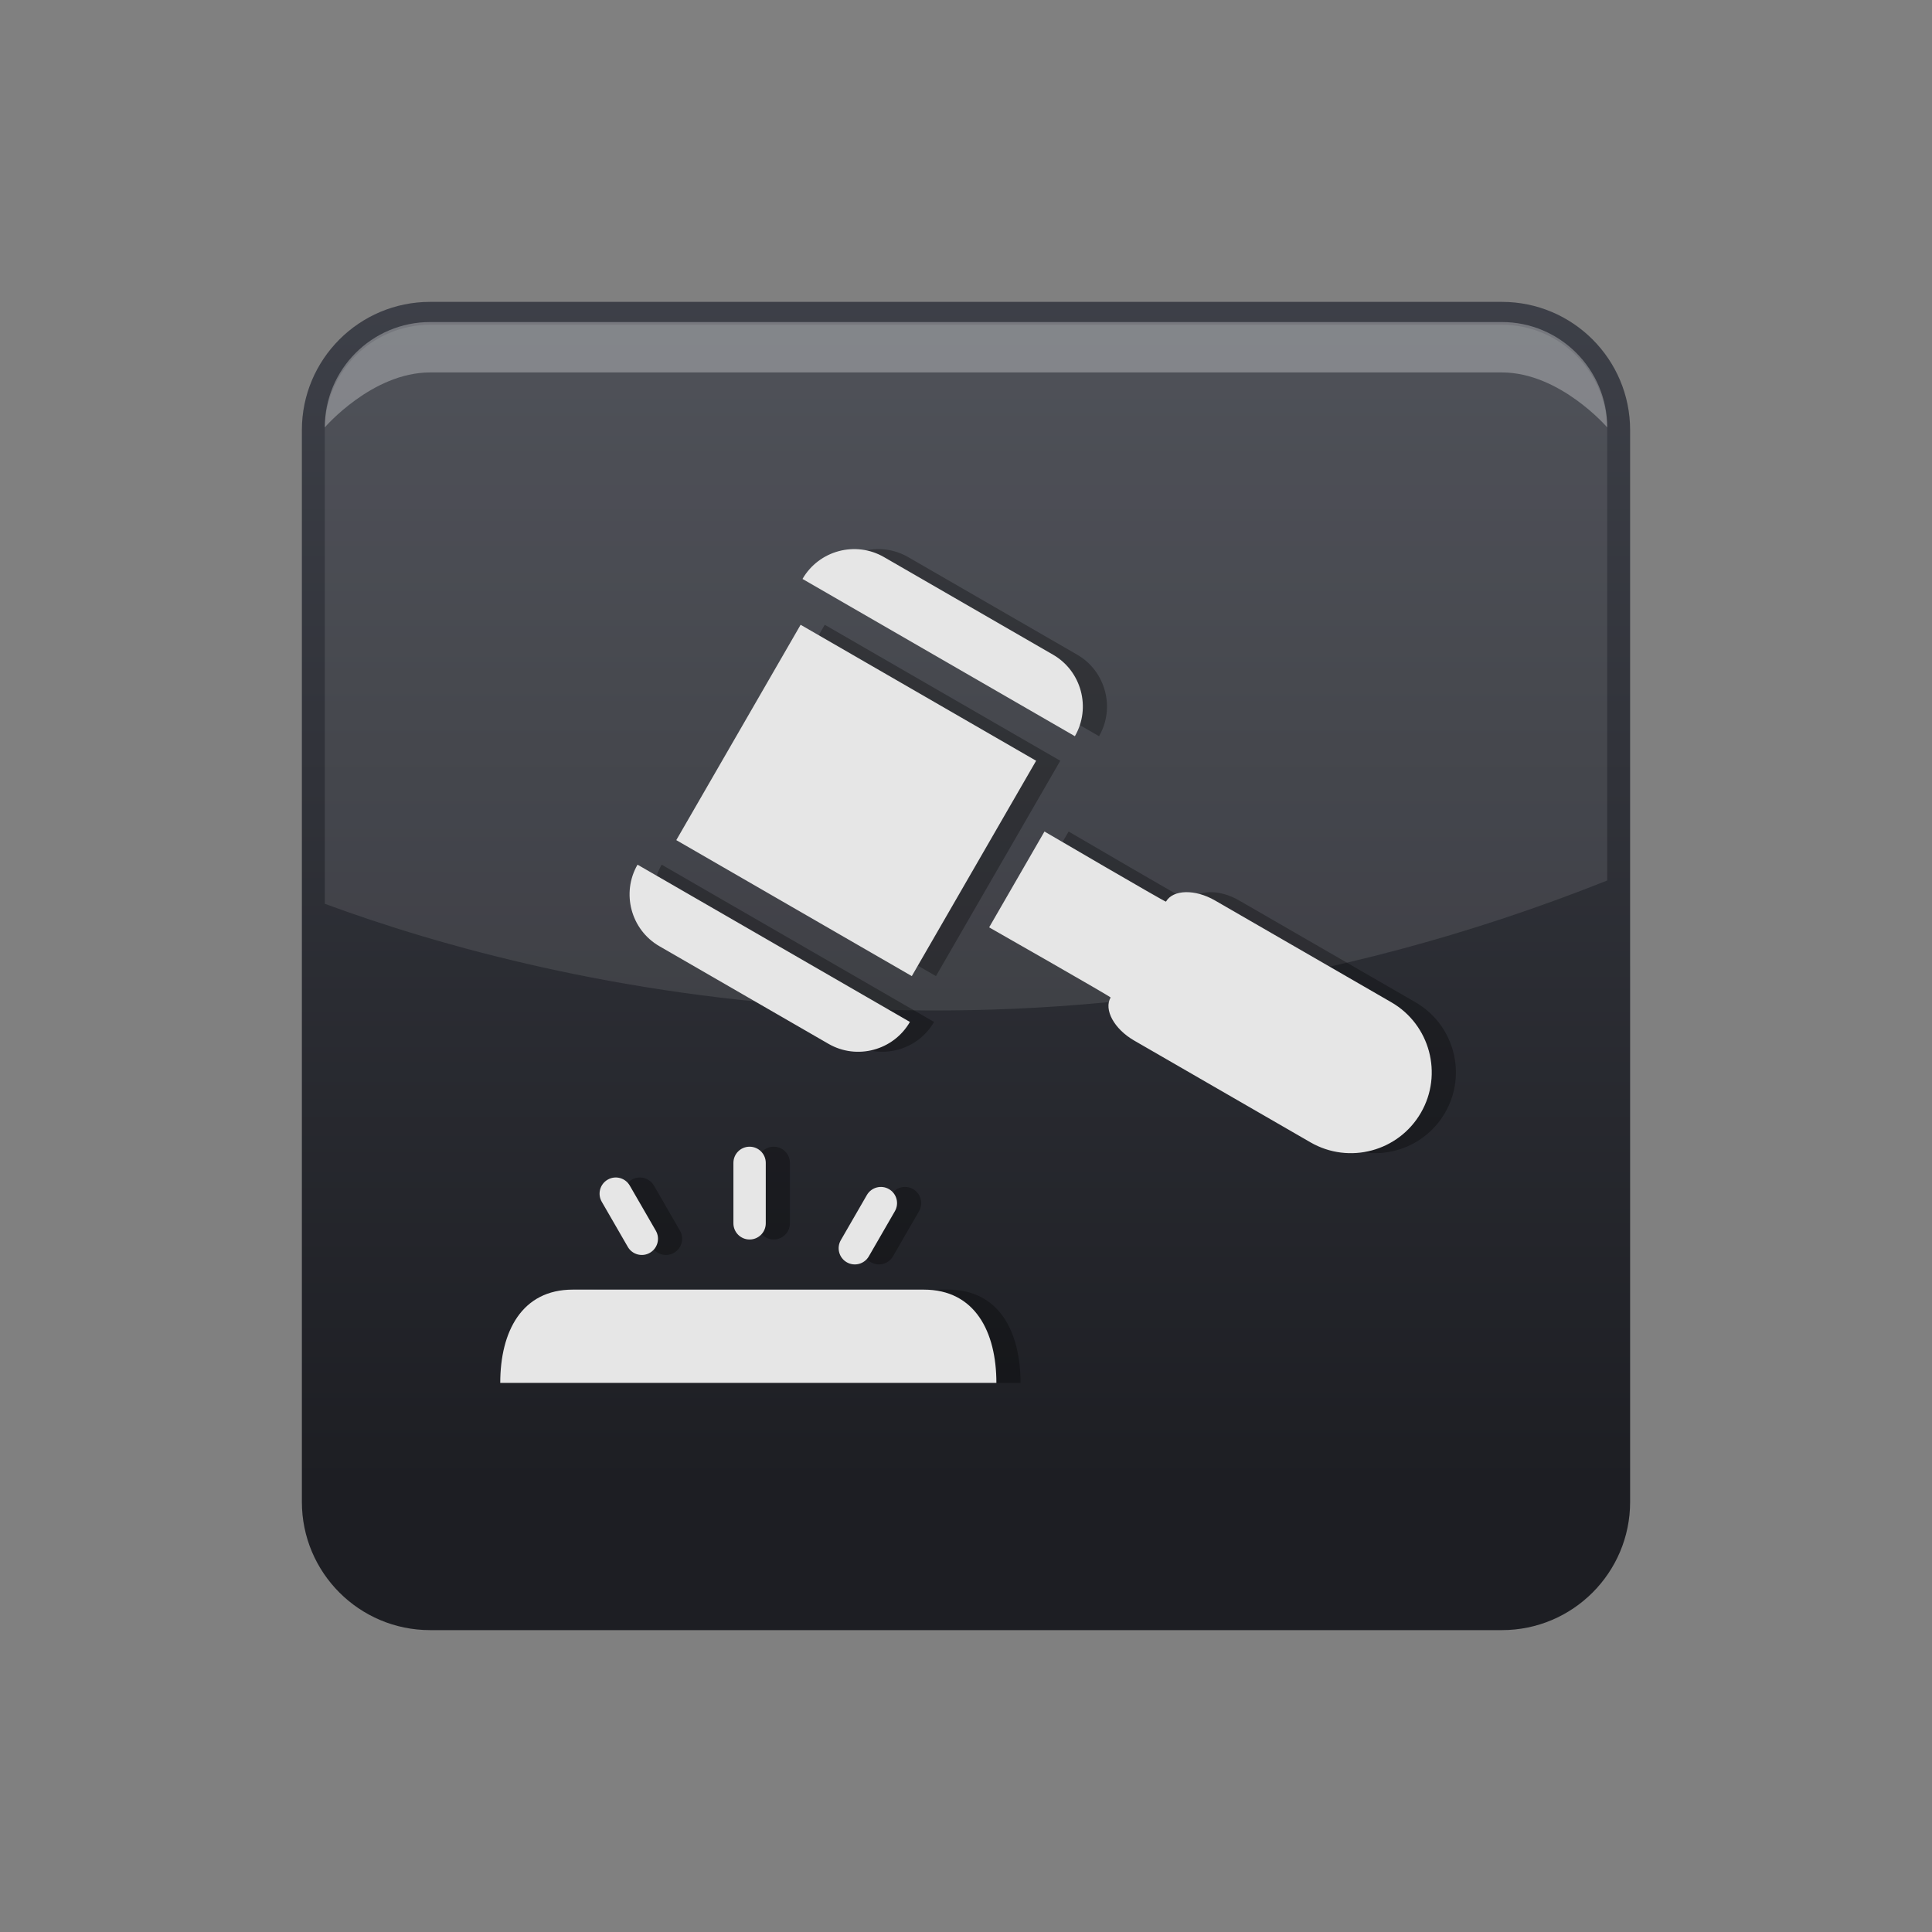
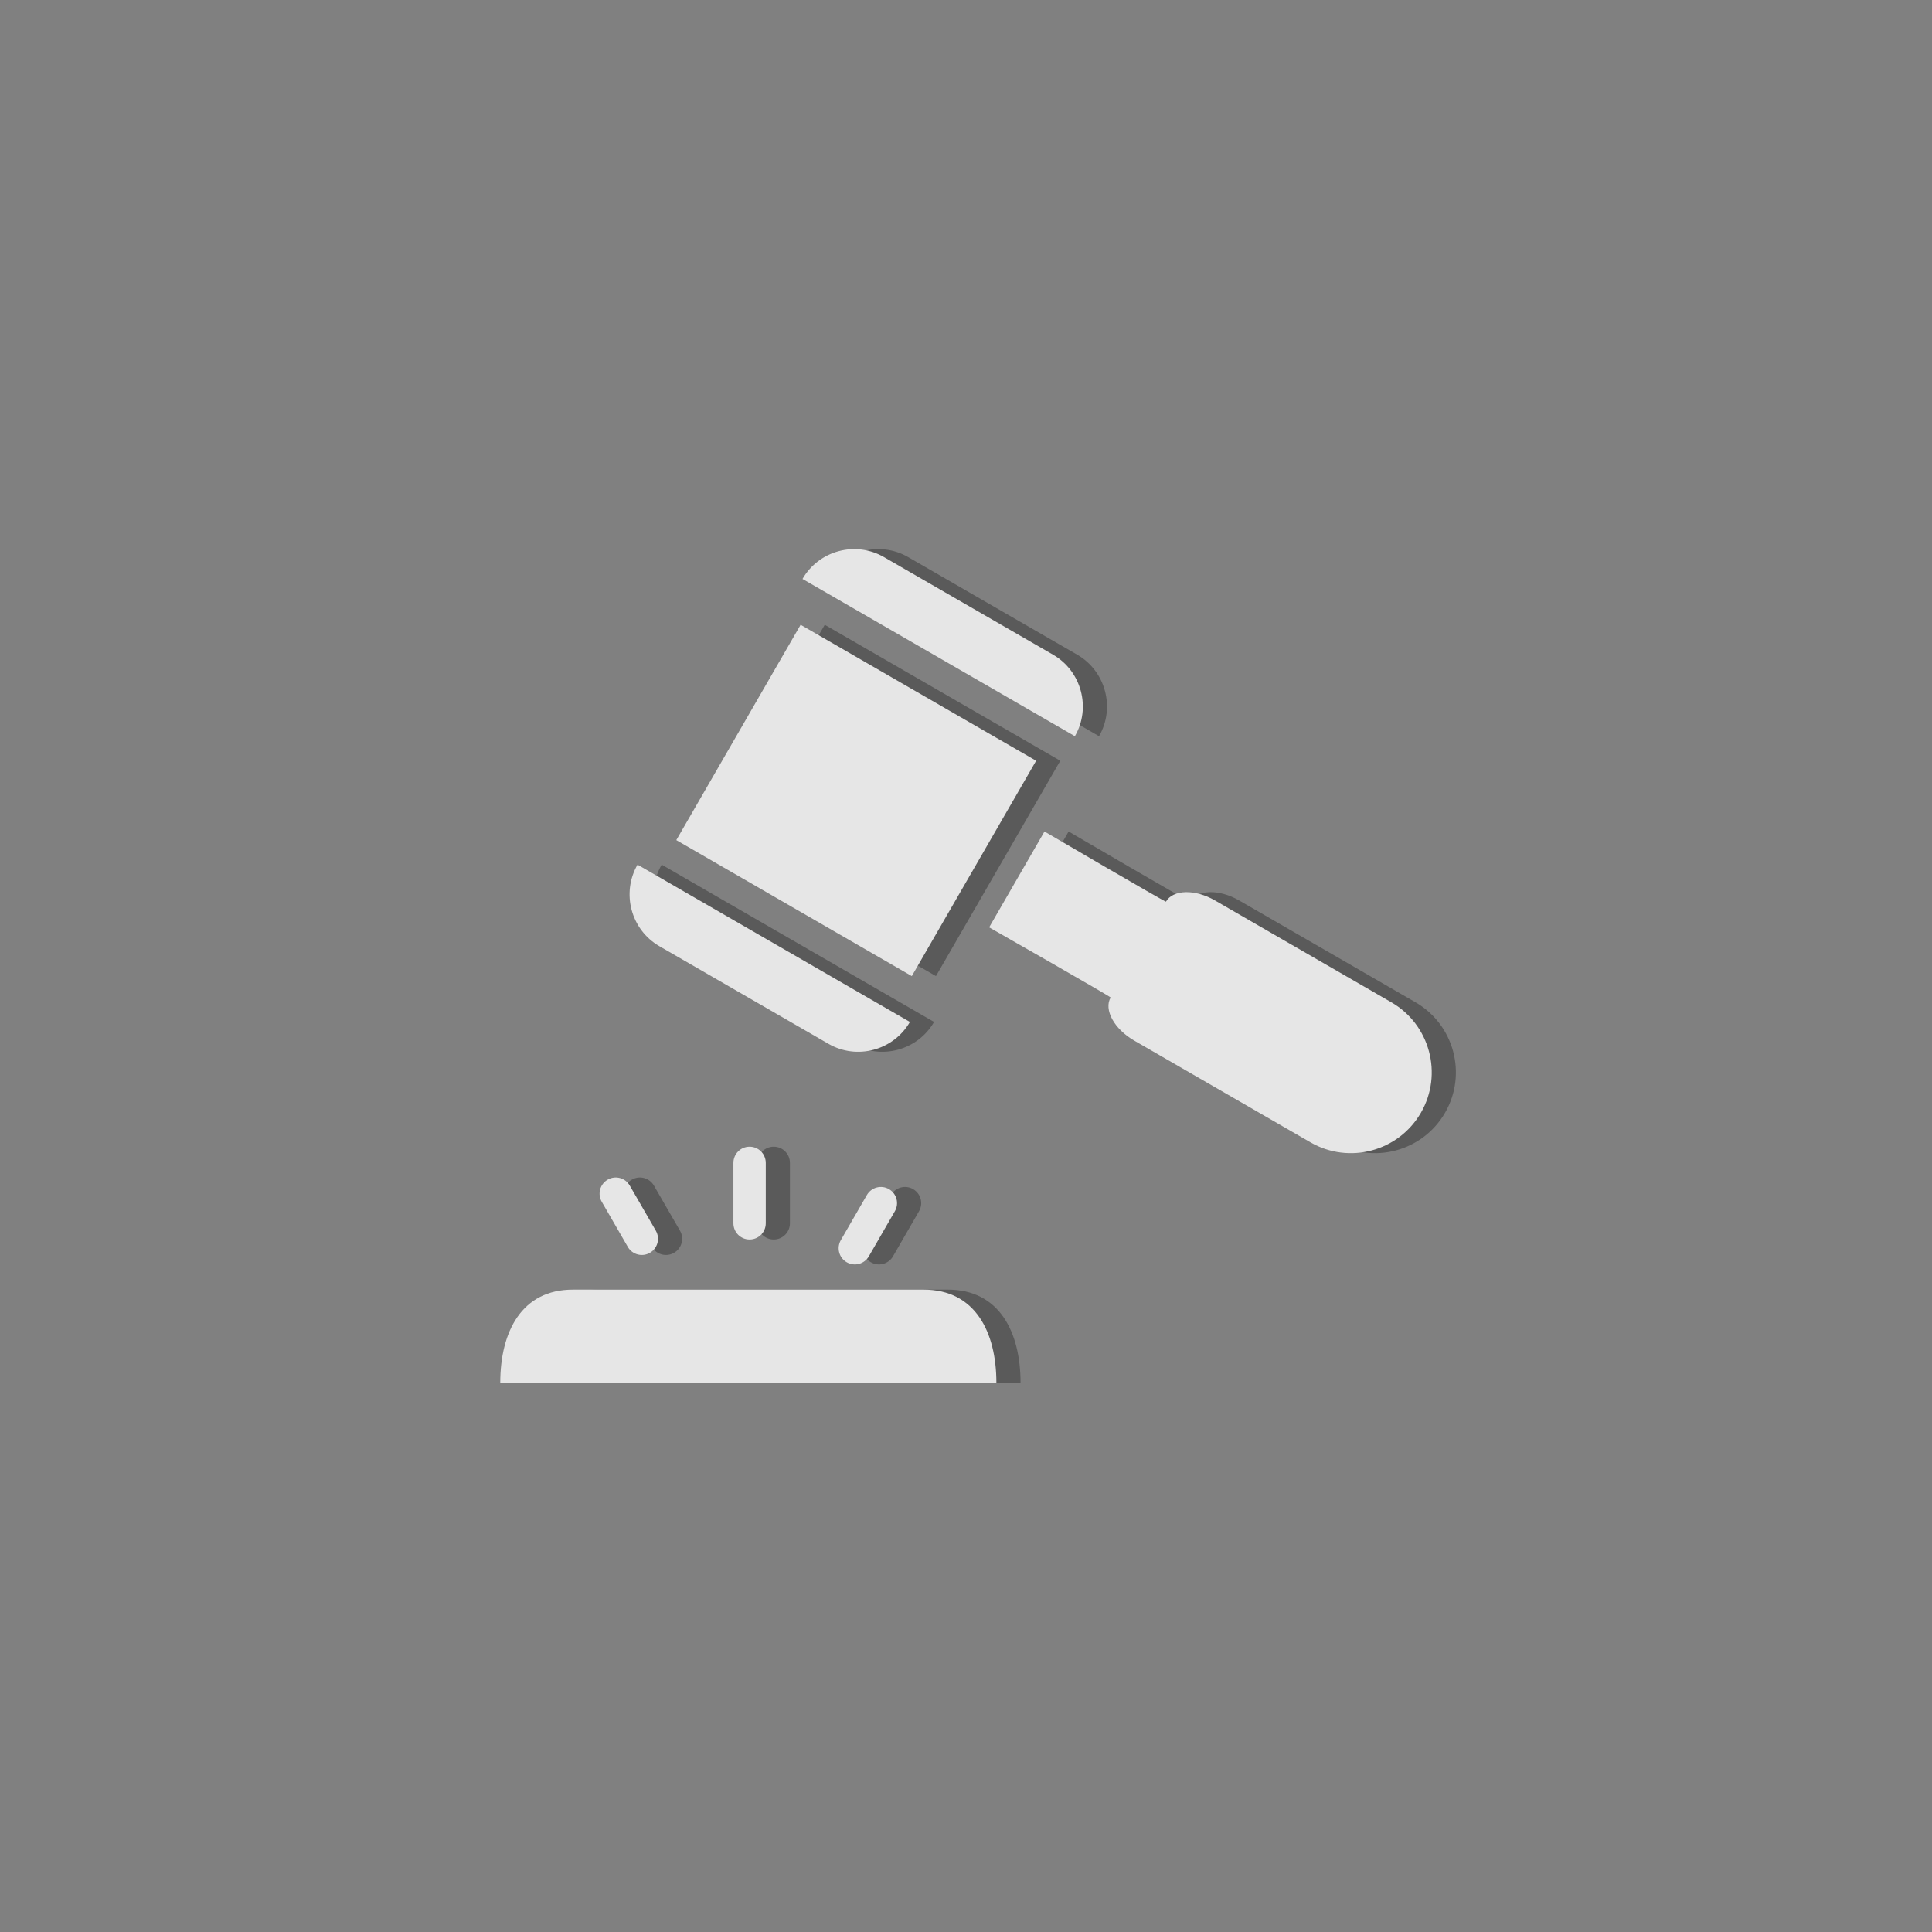
<svg xmlns="http://www.w3.org/2000/svg" version="1.1" id="Mono-Icon" x="0px" y="0px" width="800px" height="800px" viewBox="0 0 800 800" enable-background="new 0 0 800 800" xml:space="preserve">
  <rect x="0" y="0" width="800" height="800" fill="#808080" stroke="none" />
  <g>
    <linearGradient id="SVGID_1_" gradientUnits="userSpaceOnUse" x1="400" y1="597.218" x2="400" y2="-43.805" gradientTransform="matrix(1 0 0 1 0 18)">
      <stop offset="0" style="stop-color:#1D1E23" />
      <stop offset="0.952" style="stop-color:#454851" />
    </linearGradient>
-     <path fill="url(#SVGID_1_)" d="M675,621.898C675,651.225,651.227,675,621.899,675H178.103C148.776,675,125,651.225,125,621.898   V178.104C125,148.775,148.775,125,178.103,125h443.793c29.328,0,53.102,23.773,53.102,53.103L675,621.898L675,621.898z" />
-     <path opacity="0.1" fill="#FFFFFF" enable-background="new    " d="M621.896,134.484H178.103c-24.059,0-43.618,19.565-43.618,43.62   v196.129c94.783,35.014,297.877,83.271,531.034-9.639v-186.49C665.519,154.049,645.947,134.484,621.896,134.484z" />
-     <path opacity="0.3" fill="#FFFFFF" enable-background="new    " d="M621.899,133.354H178.103   c-24.059,0-43.618,19.568-43.618,43.625c0,0,19.559-22.757,43.618-22.757h443.793c24.051,0,43.621,22.757,43.621,22.757   C665.519,152.921,645.95,133.354,621.899,133.354z" />
    <path opacity="0.3" enable-background="new    " d="M422.584,572.627H217.143c0-21.198,8.877-38.625,30.046-38.625H392.51   C413.702,534.005,422.584,551.428,422.584,572.627z M313.69,481.521v25.033c0,3.698,3,6.696,6.697,6.696   c3.701,0,6.699-2.998,6.699-6.696V481.52c0-3.697-2.998-6.695-6.699-6.695C316.688,474.821,313.69,477.82,313.69,481.521z    M368.951,494.837l-10.784,18.681c-1.851,3.204-0.753,7.307,2.449,9.155c3.206,1.854,7.301,0.752,9.15-2.453l10.781-18.682   c1.854-3.204,0.756-7.301-2.448-9.151C374.898,490.533,370.802,491.632,368.951,494.837z M269.959,516.304   c1.849,3.205,5.947,4.308,9.149,2.451c3.207-1.849,4.306-5.945,2.454-9.151l-10.787-18.681c-1.848-3.205-5.944-4.304-9.15-2.452   c-3.207,1.853-4.304,5.947-2.452,9.153L269.959,516.304z M439.039,315.012l-97.523-56.306l-51.479,89.171l97.521,56.304   L439.039,315.012z M446.041,271.092l-70.012-40.421c-11.789-6.807-26.931-2.733-33.732,9.055l112.789,65.119   C461.895,293.062,457.806,277.882,446.041,271.092z M283.032,391.796l70.011,40.423c11.789,6.813,26.929,2.732,33.735-9.056   l-112.792-65.122C267.183,369.829,271.266,385.006,283.032,391.796z M586.115,415.016l-73.03-42.161   c-8.25-4.765-17.378-4.538-20.291,0.501c-0.168,0.29-50.301-29.041-50.301-29.041l-22.911,39.683c0,0,50.467,28.753,50.304,29.041   c-2.907,5.032,1.466,13.049,9.718,17.813l73.022,42.16c16.001,9.239,36.481,3.79,45.758-12.271   C607.607,444.757,602.111,424.252,586.115,415.016z" />
    <path fill="#E6E6E6" d="M412.584,572.627H207.143c0-21.198,8.877-38.625,30.046-38.625H382.51   C403.702,534.005,412.584,551.428,412.584,572.627z M303.69,481.521v25.033c0,3.698,3,6.696,6.698,6.696   c3.701,0,6.699-2.998,6.699-6.696V481.52c0-3.697-2.998-6.695-6.699-6.695C306.688,474.821,303.69,477.82,303.69,481.521z    M358.951,494.837l-10.784,18.681c-1.851,3.204-0.753,7.307,2.449,9.155c3.206,1.854,7.301,0.752,9.15-2.453l10.781-18.682   c1.854-3.204,0.756-7.301-2.448-9.151C364.898,490.533,360.802,491.632,358.951,494.837z M259.959,516.304   c1.849,3.205,5.947,4.308,9.149,2.451c3.207-1.849,4.306-5.945,2.454-9.151l-10.787-18.681c-1.848-3.205-5.944-4.304-9.15-2.452   c-3.207,1.853-4.304,5.947-2.452,9.153L259.959,516.304z M429.039,315.012l-97.523-56.306l-51.479,89.171l97.521,56.304   L429.039,315.012z M436.041,271.092l-70.012-40.421c-11.789-6.807-26.931-2.733-33.732,9.055l112.789,65.119   C451.895,293.062,447.806,277.882,436.041,271.092z M273.032,391.796l70.011,40.423c11.789,6.813,26.929,2.732,33.735-9.056   l-112.792-65.122C257.183,369.829,261.266,385.006,273.032,391.796z M576.115,415.016l-73.03-42.161   c-8.25-4.765-17.378-4.538-20.291,0.501c-0.168,0.29-50.301-29.041-50.301-29.041l-22.911,39.683c0,0,50.467,28.753,50.304,29.041   c-2.907,5.032,1.466,13.049,9.718,17.813l73.022,42.16c16.001,9.239,36.482,3.79,45.758-12.271   C597.607,444.757,592.111,424.252,576.115,415.016z" />
  </g>
</svg>